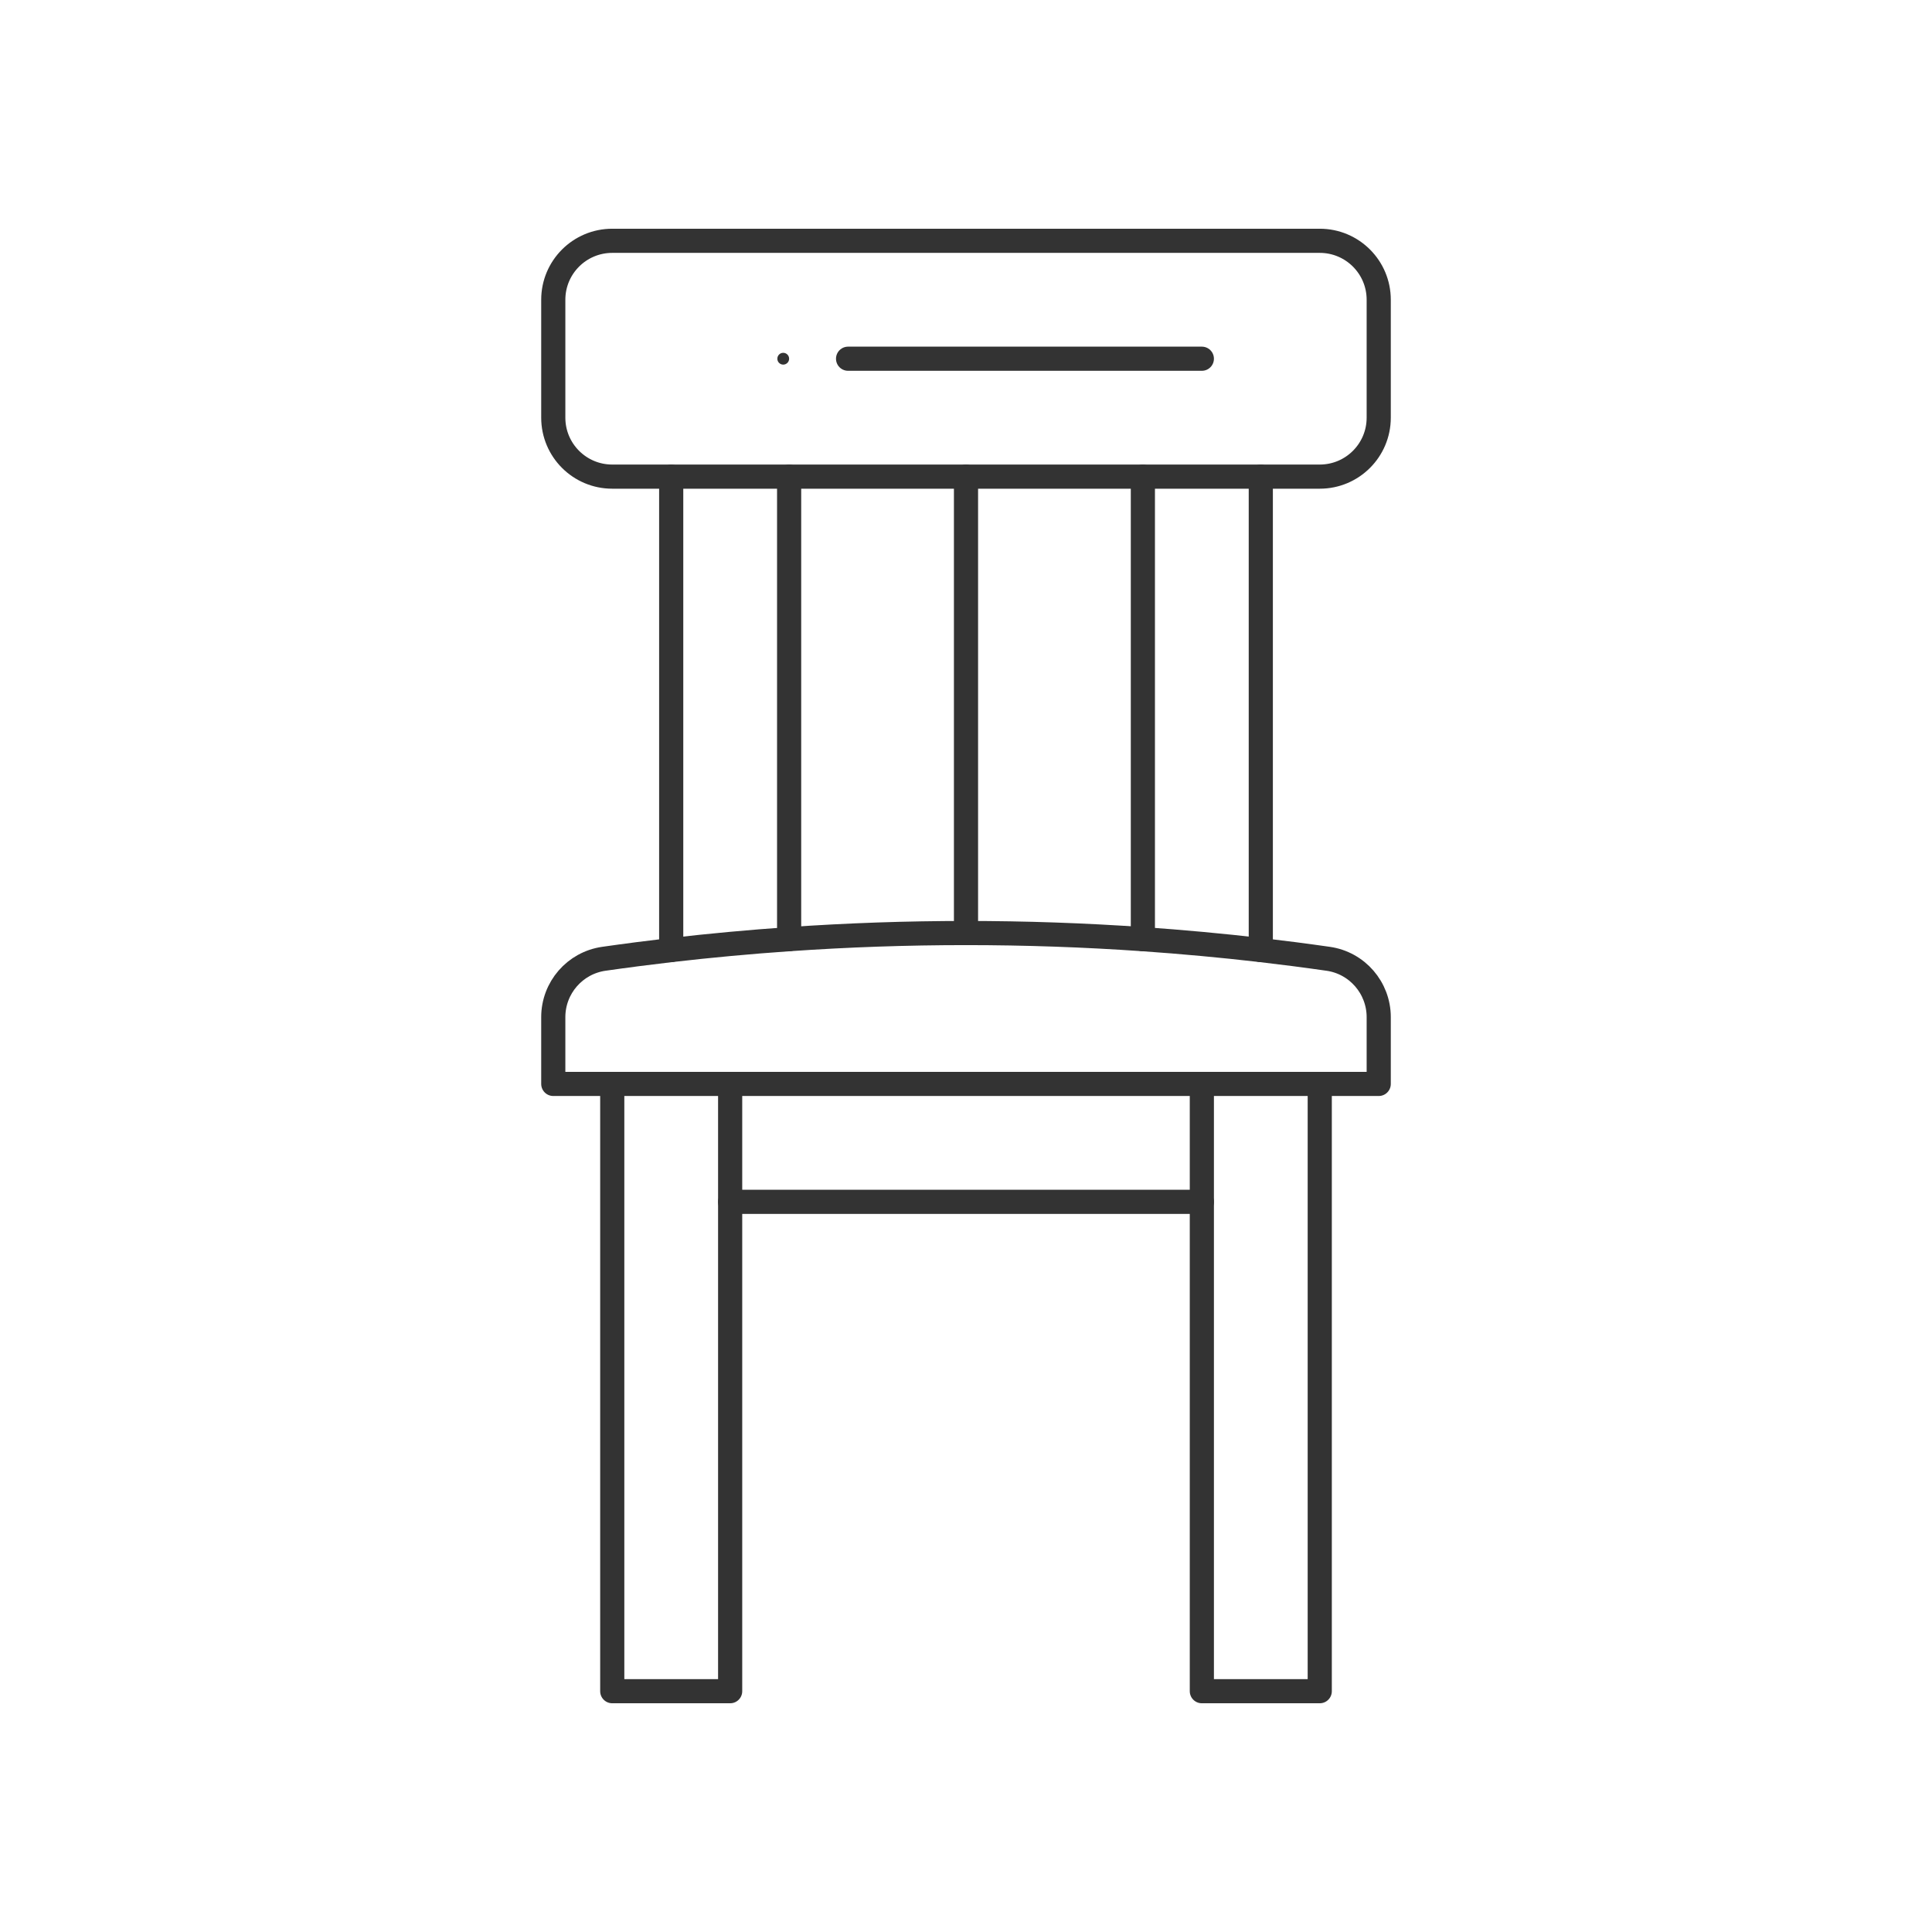
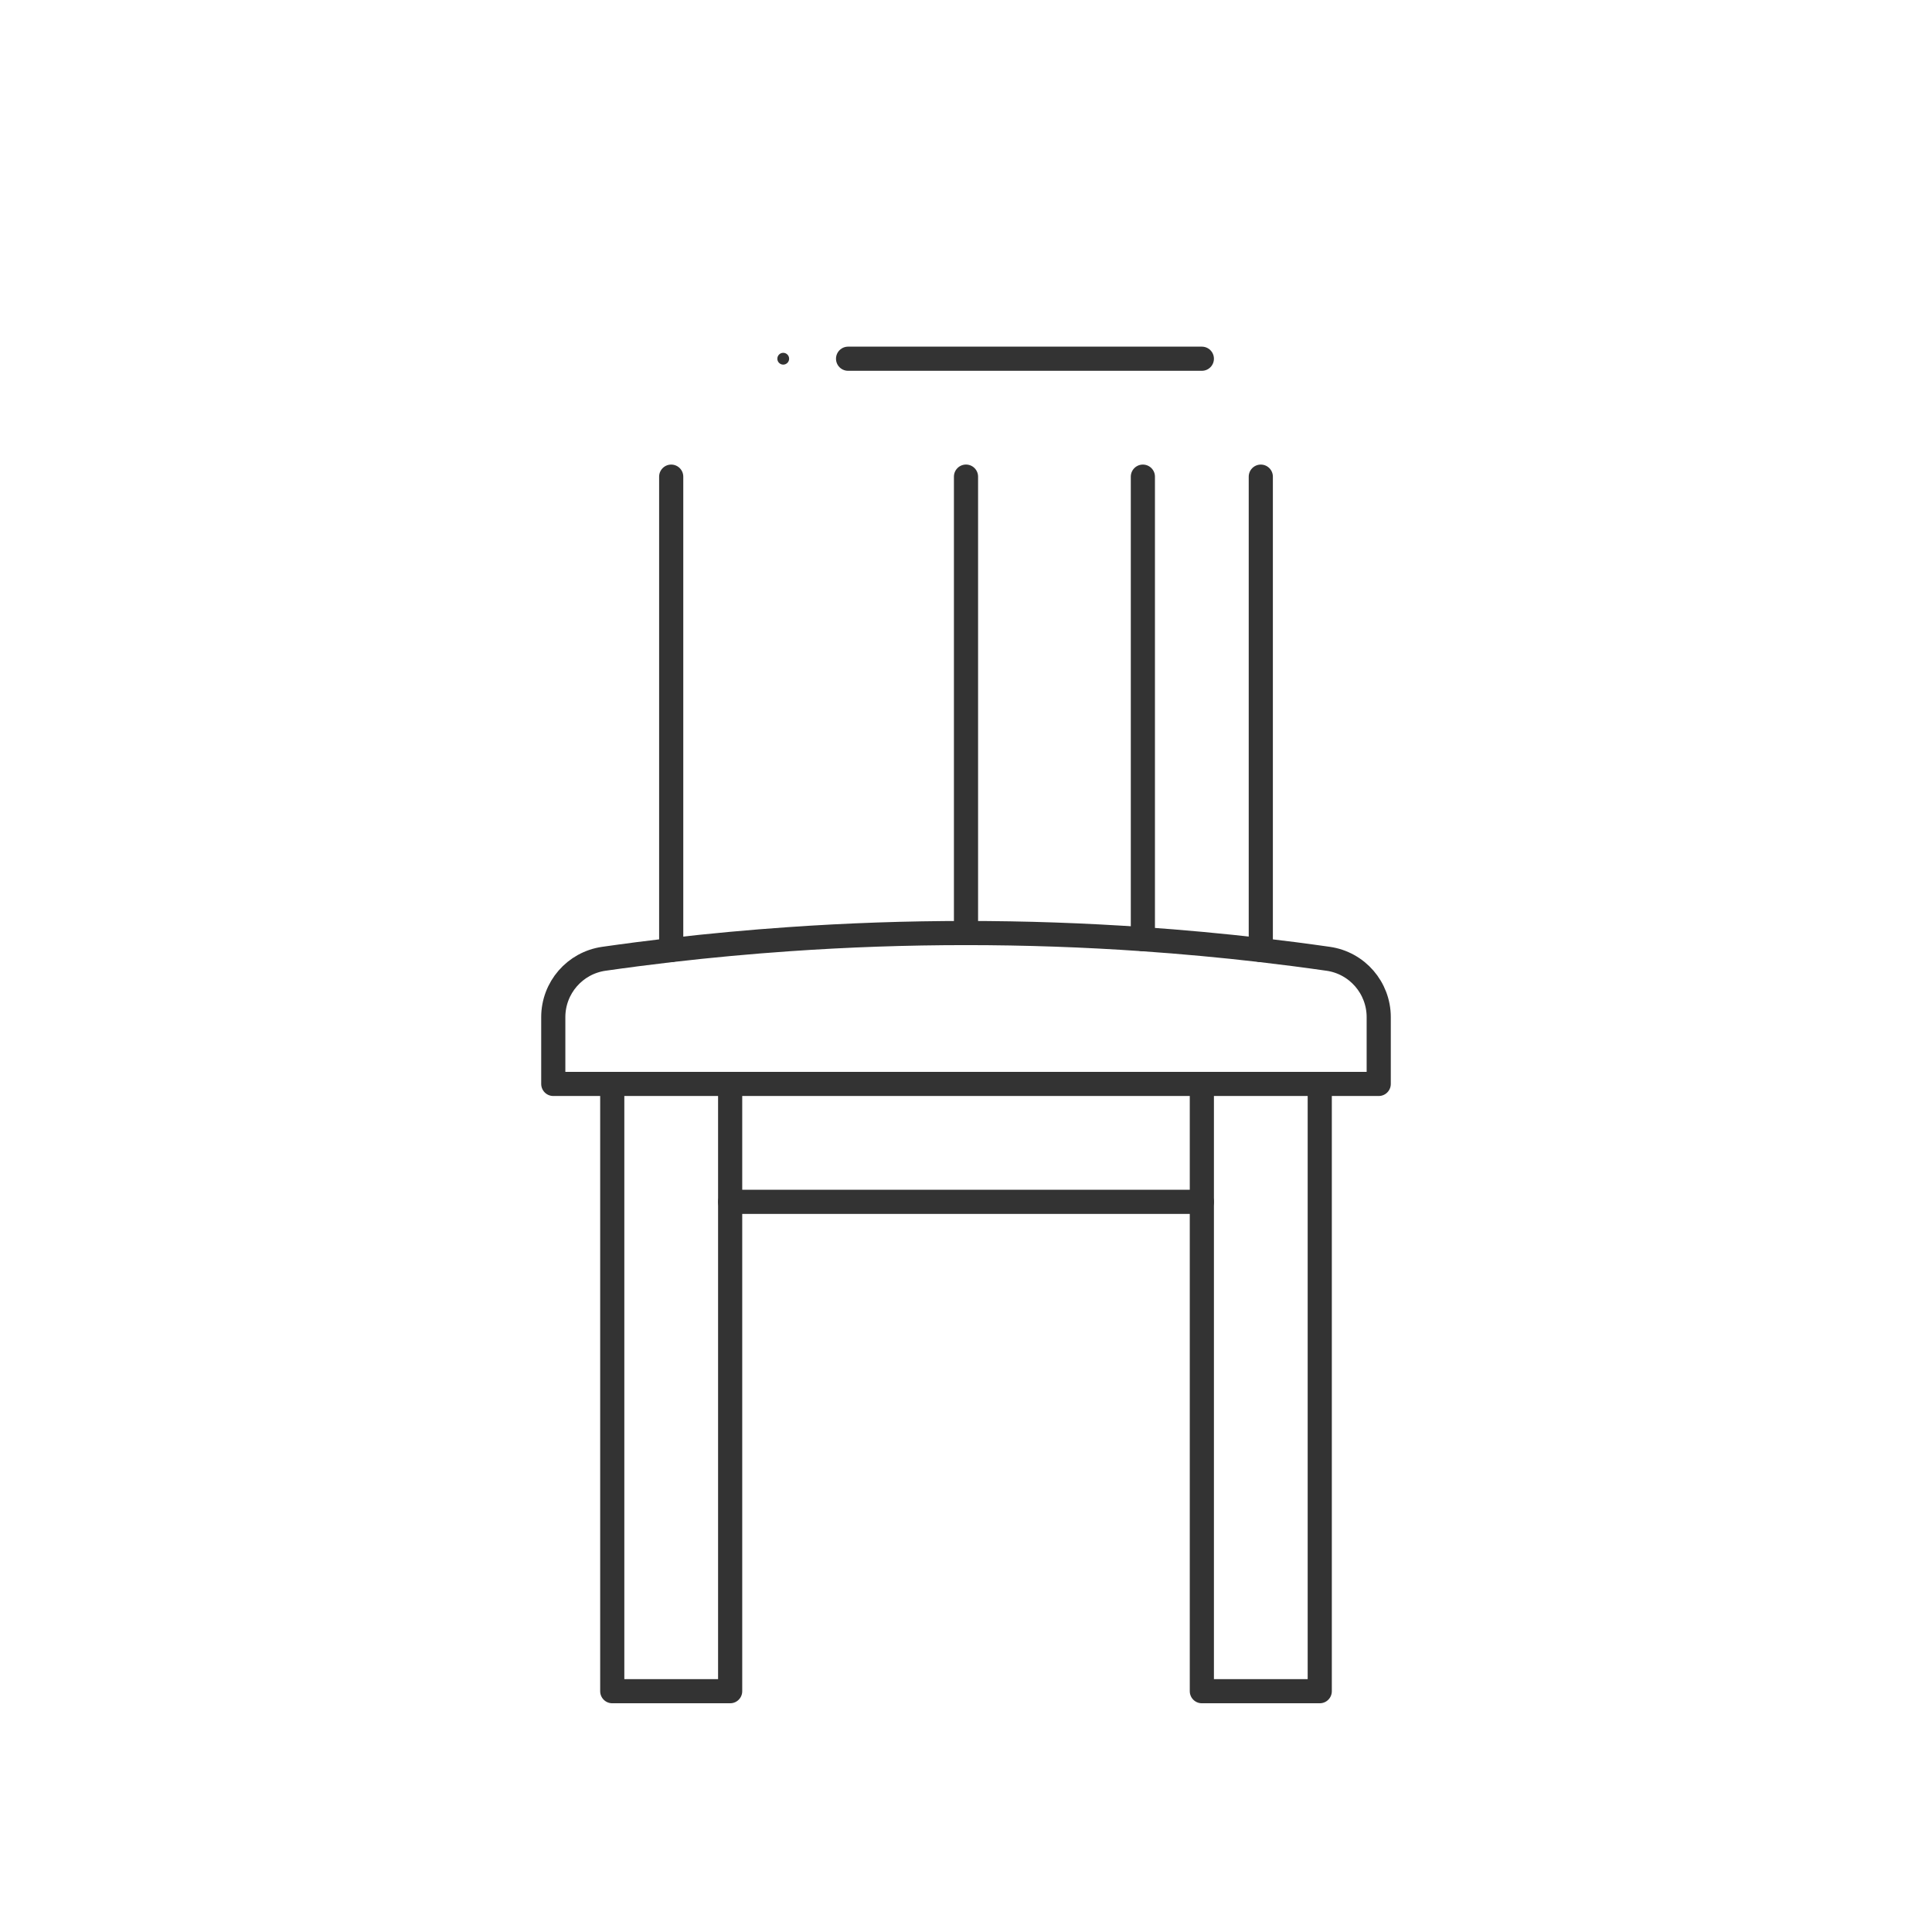
<svg xmlns="http://www.w3.org/2000/svg" width="80" height="80" viewBox="0 0 80 80" fill="none">
  <mask id="mask0_1503_32337" style="mask-type:luminance" maskUnits="userSpaceOnUse" x="8" y="8" width="64" height="64">
    <path d="M8.75 8.75H71.25V71.25H8.75V8.75Z" fill="white" />
  </mask>
  <g mask="url(#mask0_1503_32337)">
    <path d="M32.432 14.609C32.566 14.609 32.676 14.719 32.676 14.854C32.676 14.988 32.566 15.098 32.432 15.098C32.297 15.098 32.188 14.988 32.188 14.854C32.188 14.719 32.297 14.609 32.432 14.609Z" fill="#333333" />
-     <path d="M27.793 19.736H25.352C24.003 19.736 22.91 18.644 22.91 17.295V12.412C22.91 11.063 24.003 9.971 25.352 9.971H54.648C55.997 9.971 57.09 11.063 57.09 12.412V17.295C57.09 18.644 55.997 19.736 54.648 19.736H27.793Z" stroke="#333333" stroke-miterlimit="10" stroke-linecap="round" stroke-linejoin="round" />
    <path d="M35.117 14.854H49.766" stroke="#333333" stroke-miterlimit="10" stroke-linecap="round" stroke-linejoin="round" />
    <path d="M52.207 39.34C53.137 39.448 54.066 39.568 54.994 39.701C55.596 39.786 56.119 40.087 56.493 40.518C56.866 40.949 57.09 41.51 57.09 42.118V44.883H22.91V42.118C22.91 40.902 23.804 39.872 25.006 39.701C25.934 39.568 26.863 39.448 27.793 39.34C29.418 39.152 31.046 39.002 32.676 38.889C35.115 38.719 37.557 38.635 40 38.635C42.443 38.635 44.885 38.719 47.324 38.889C48.954 39.002 50.582 39.152 52.207 39.34Z" stroke="#333333" stroke-miterlimit="10" stroke-linecap="round" stroke-linejoin="round" />
    <path d="M30.234 44.883V70.029H25.352V44.883" stroke="#333333" stroke-miterlimit="10" stroke-linecap="round" stroke-linejoin="round" />
    <path d="M54.648 44.883V70.029H49.766V44.883" stroke="#333333" stroke-miterlimit="10" stroke-linecap="round" stroke-linejoin="round" />
    <path d="M40 19.736V38.635" stroke="#333333" stroke-miterlimit="10" stroke-linecap="round" stroke-linejoin="round" />
    <path d="M30.234 49.766H49.766" stroke="#333333" stroke-miterlimit="10" stroke-linecap="round" stroke-linejoin="round" />
    <path d="M27.793 19.737V39.34" stroke="#333333" stroke-miterlimit="10" stroke-linecap="round" stroke-linejoin="round" />
-     <path d="M32.676 19.737V38.888" stroke="#333333" stroke-miterlimit="10" stroke-linecap="round" stroke-linejoin="round" />
    <path d="M47.324 19.737V38.888" stroke="#333333" stroke-miterlimit="10" stroke-linecap="round" stroke-linejoin="round" />
    <path d="M52.207 19.737V39.34" stroke="#333333" stroke-miterlimit="10" stroke-linecap="round" stroke-linejoin="round" />
  </g>
</svg>